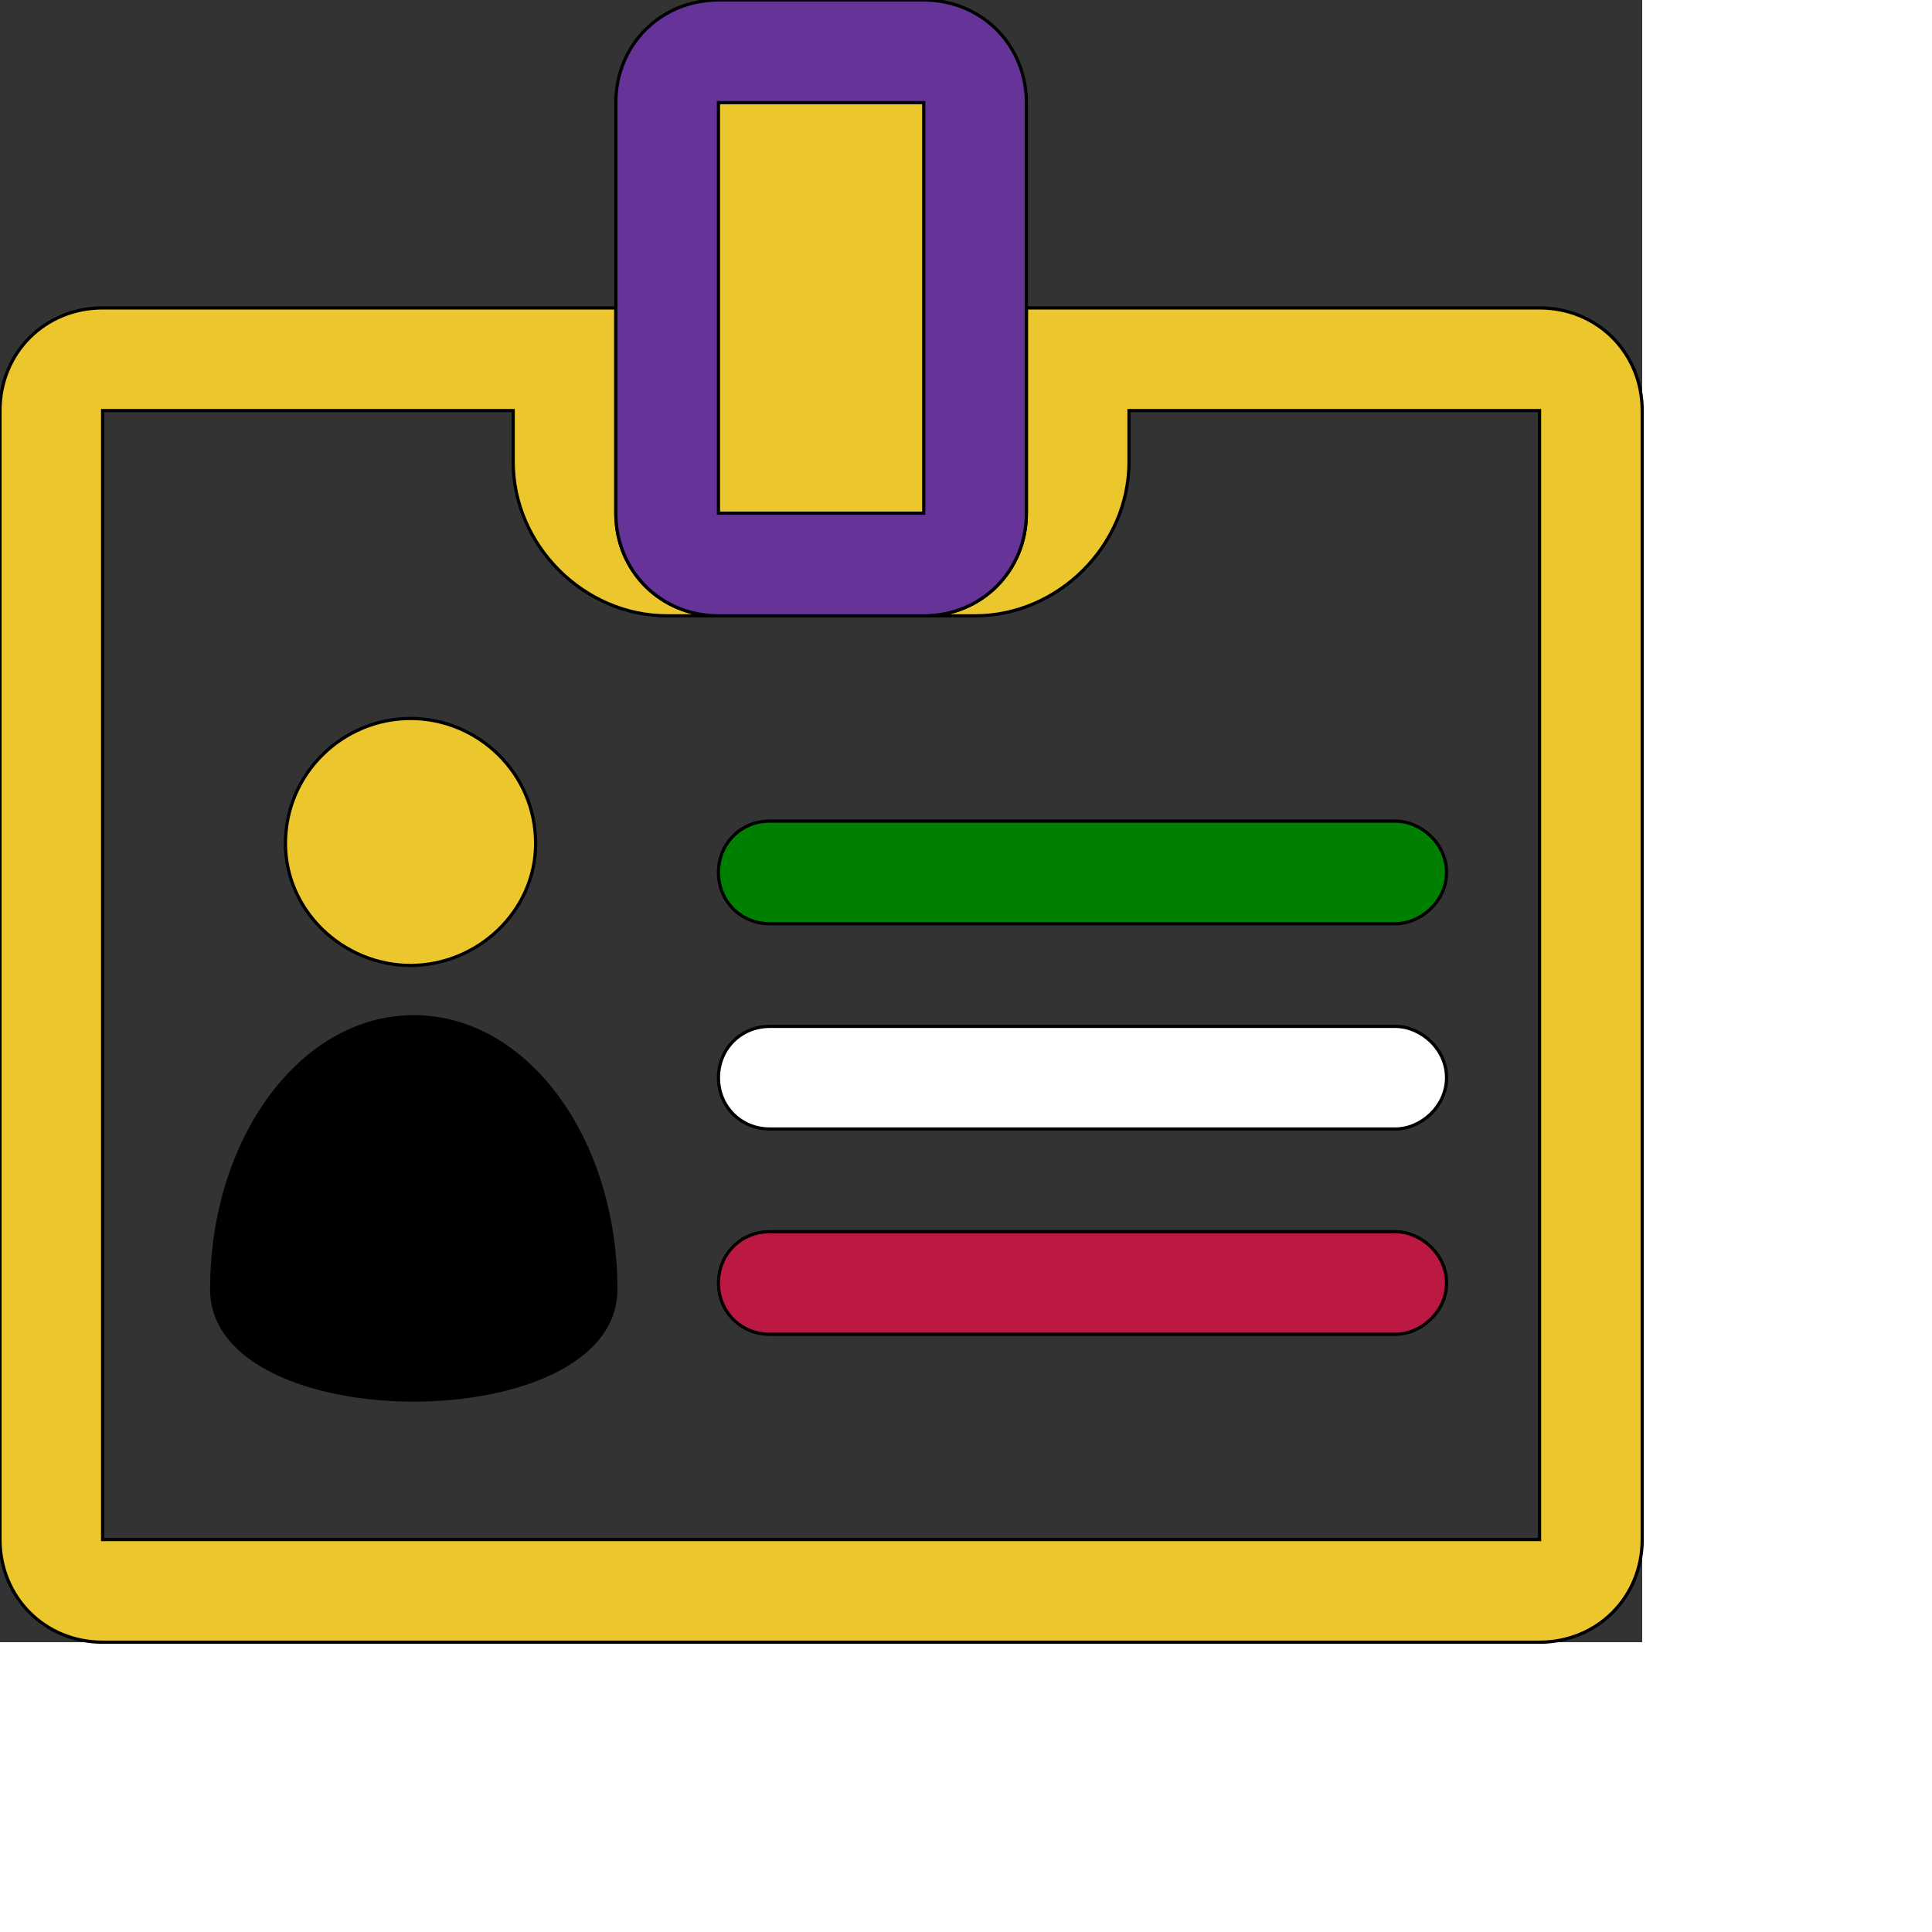
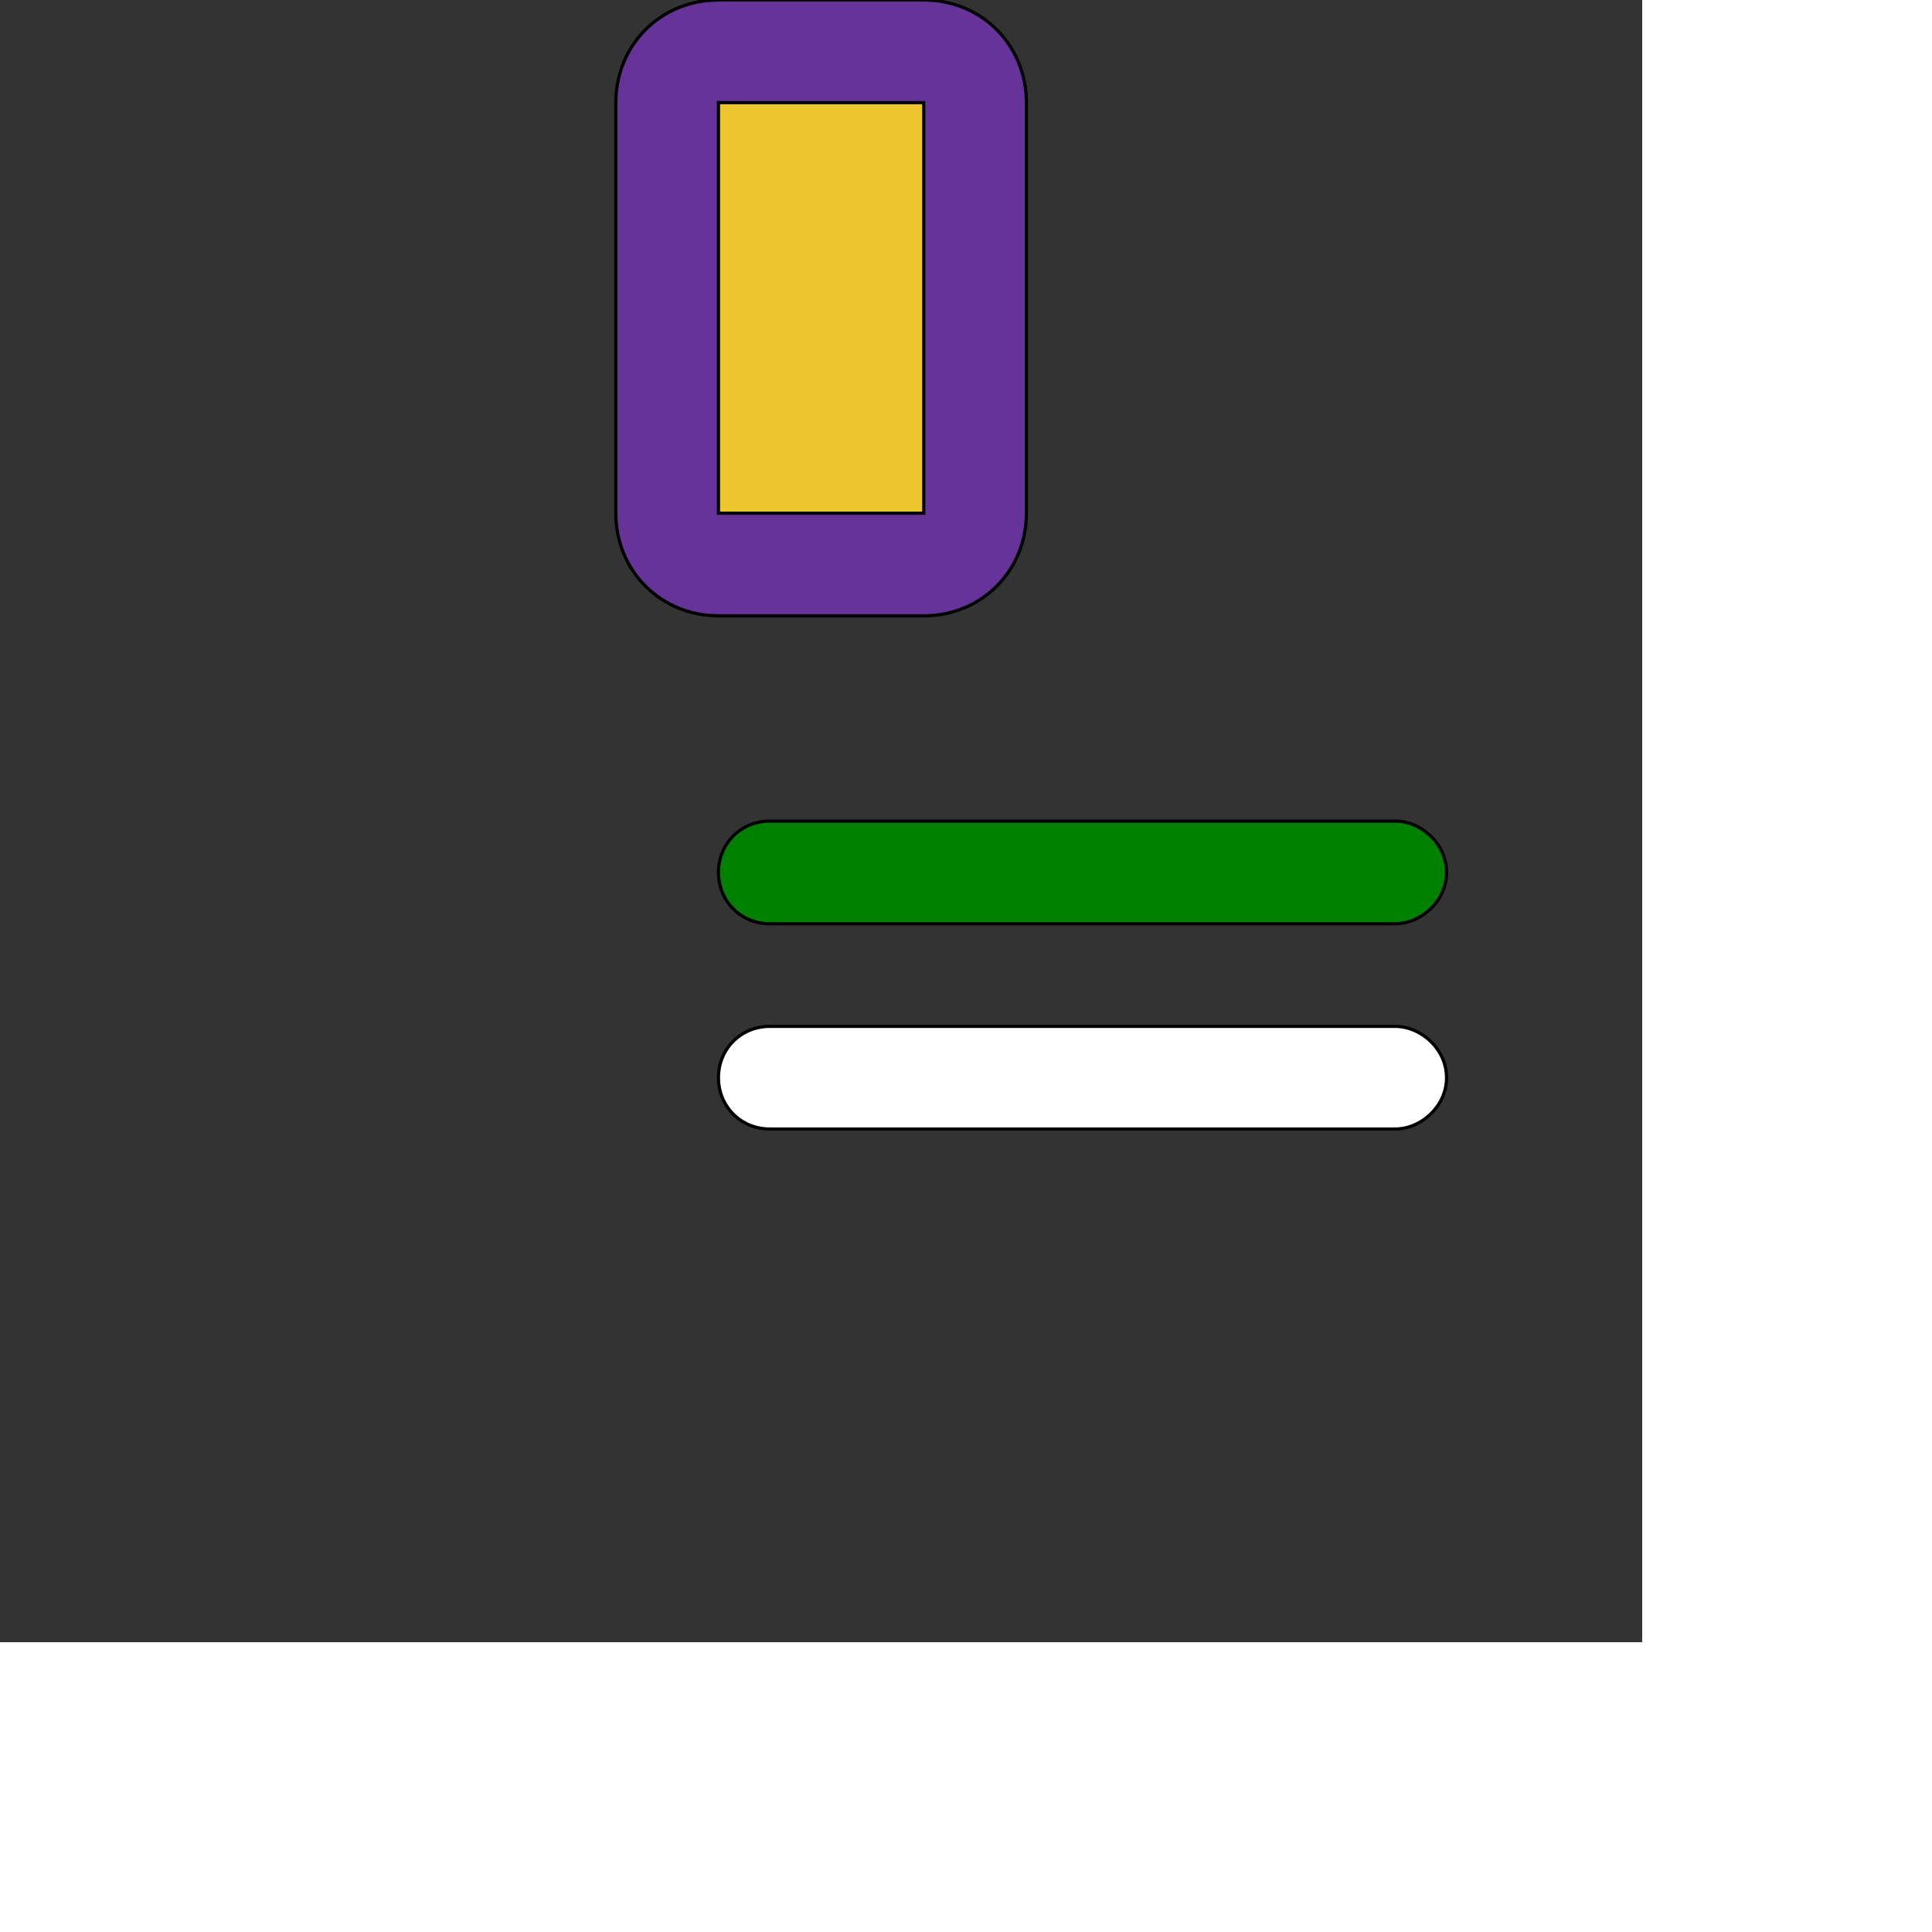
<svg xmlns="http://www.w3.org/2000/svg" id="th_ele_id-2" width="100%" height="100%" version="1.1" preserveAspectRatio="xMidYMin slice" data-uid="ele_id-2" data-keyword="ele_id-2" viewBox="0 0 512 512" transform="matrix(0.85,0,0,0.85,0,0)" data-colors="[&quot;#ebc62c&quot;,&quot;#008000&quot;,&quot;#ebc62c&quot;,&quot;#000000&quot;,&quot;#ffffff&quot;,&quot;#ebc62c&quot;,&quot;#ffffff&quot;,&quot;#bb1942&quot;,&quot;#bb1942&quot;]">
  <rect x="0" y="0" width="512" height="512" fill="#333333" stroke="none" />
-   <path id="th_ele_id-2_0" d="M480 96L320 96L320 160C320 178 306 192 288 192L304 192C330 192 352 170 352 144C352 138 352 133 352 128L480 128L480 480L32 480L32 128L160 128C160 133 160 138 160 144C160 170 182 192 208 192L224 192C206 192 192 178 192 160L192 96L32 96C14 96 0 110 0 128L0 480C0 498 14 512 32 512L480 512C498 512 512 498 512 480L512 128C512 110 498 96 480 96Z " fill-rule="evenodd" fill="#ebc62c" stroke-width="1" stroke="#000000" />
  <path id="th_ele_id-2_3" d="M240 288L435 288C443 288 451 281 451 272C451 263 443 256 435 256L240 256C231 256 224 263 224 272C224 281 231 288 240 288Z " fill-rule="evenodd" fill="#008000" stroke-width="1" stroke="#000000" />
-   <path id="th_ele_id-2_4" d="M89 263C89 284 107 301 128 301C149 301 167 284 167 263C167 241 149 224 128 224C107 224 89 241 89 263Z " fill-rule="evenodd" fill="#ebc62c" stroke-width="1" stroke="#000000" />
-   <path id="th_ele_id-2_5" d="M129 317C94 317 66 355 66 402C66 448 192 448 192 402C192 355 164 317 129 317Z " fill-rule="evenodd" fill="#000000" stroke-width="1" stroke="#000000" />
  <path id="th_ele_id-2_6" d="M192 160C192 178 206 192 224 192L288 192C306 192 320 178 320 160L320 32C320 14 306 0 288 0L224 0C206 0 192 14 192 32Z " fill-rule="evenodd" fill="#663399" stroke-width="1" stroke="#000000" />
  <path id="th_ele_id-2_7" d="M288 160L224 160L224 32L288 32Z " fill-rule="evenodd" fill="#ebc62c" stroke-width="1" stroke="#000000" />
  <path id="th_ele_id-2_1" d="M435 320L240 320C231 320 224 327 224 336C224 345 231 352 240 352L435 352C443 352 451 345 451 336C451 327 443 320 435 320Z " fill-rule="evenodd" fill="#ffffff" stroke-width="1" stroke="#000000" />
-   <path id="th_ele_id-2_2" d="M435 384L240 384C231 384 224 391 224 400C224 409 231 416 240 416L435 416C443 416 451 409 451 400C451 391 443 384 435 384Z " fill-rule="evenodd" fill="#bb1942" stroke-width="1" stroke="#000000" />
  <defs id="SvgjsDefs7968" fill="#663399" />
</svg>